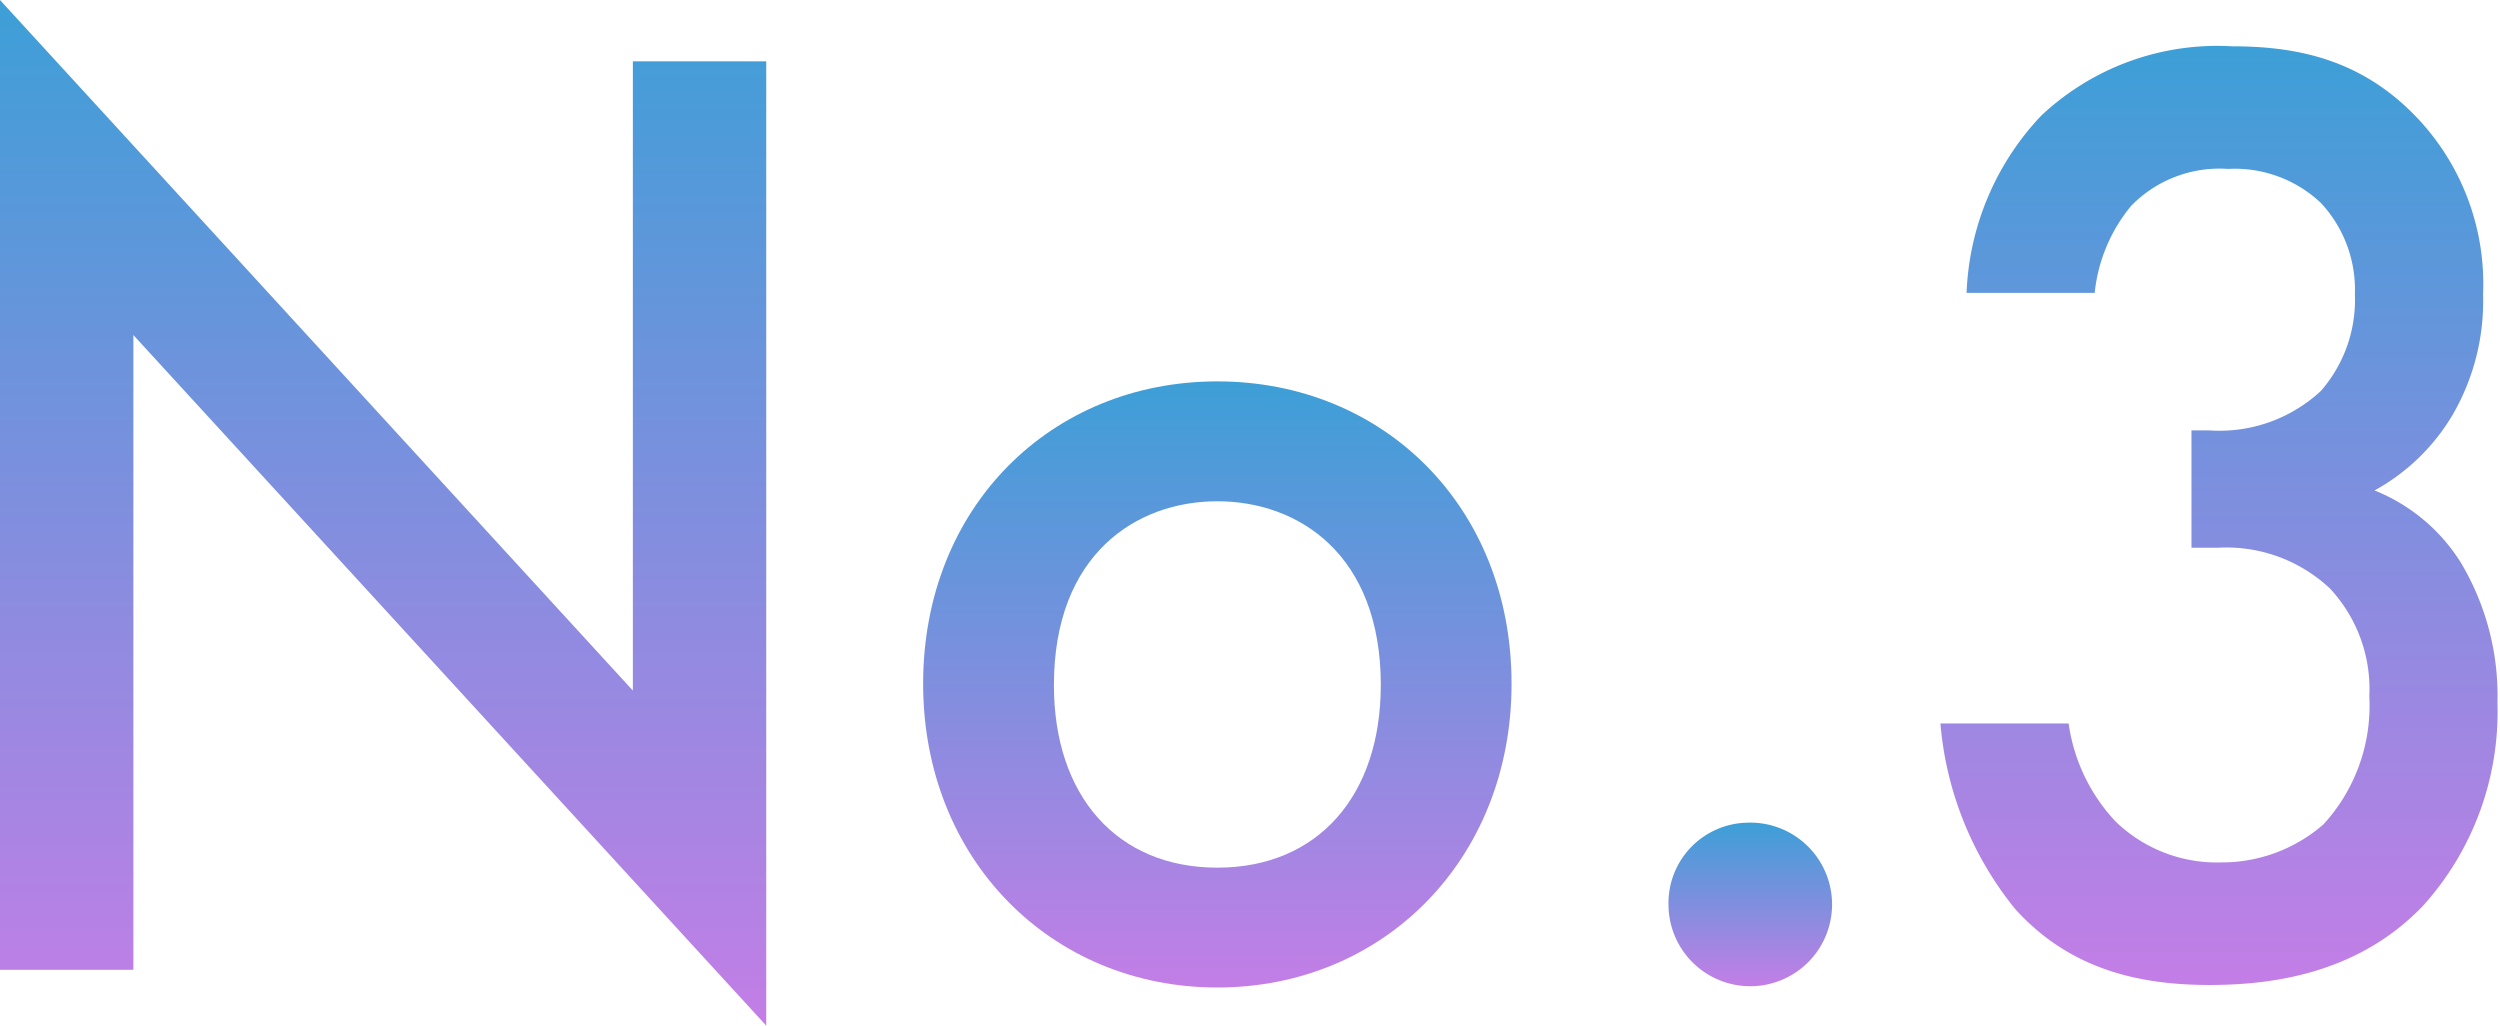
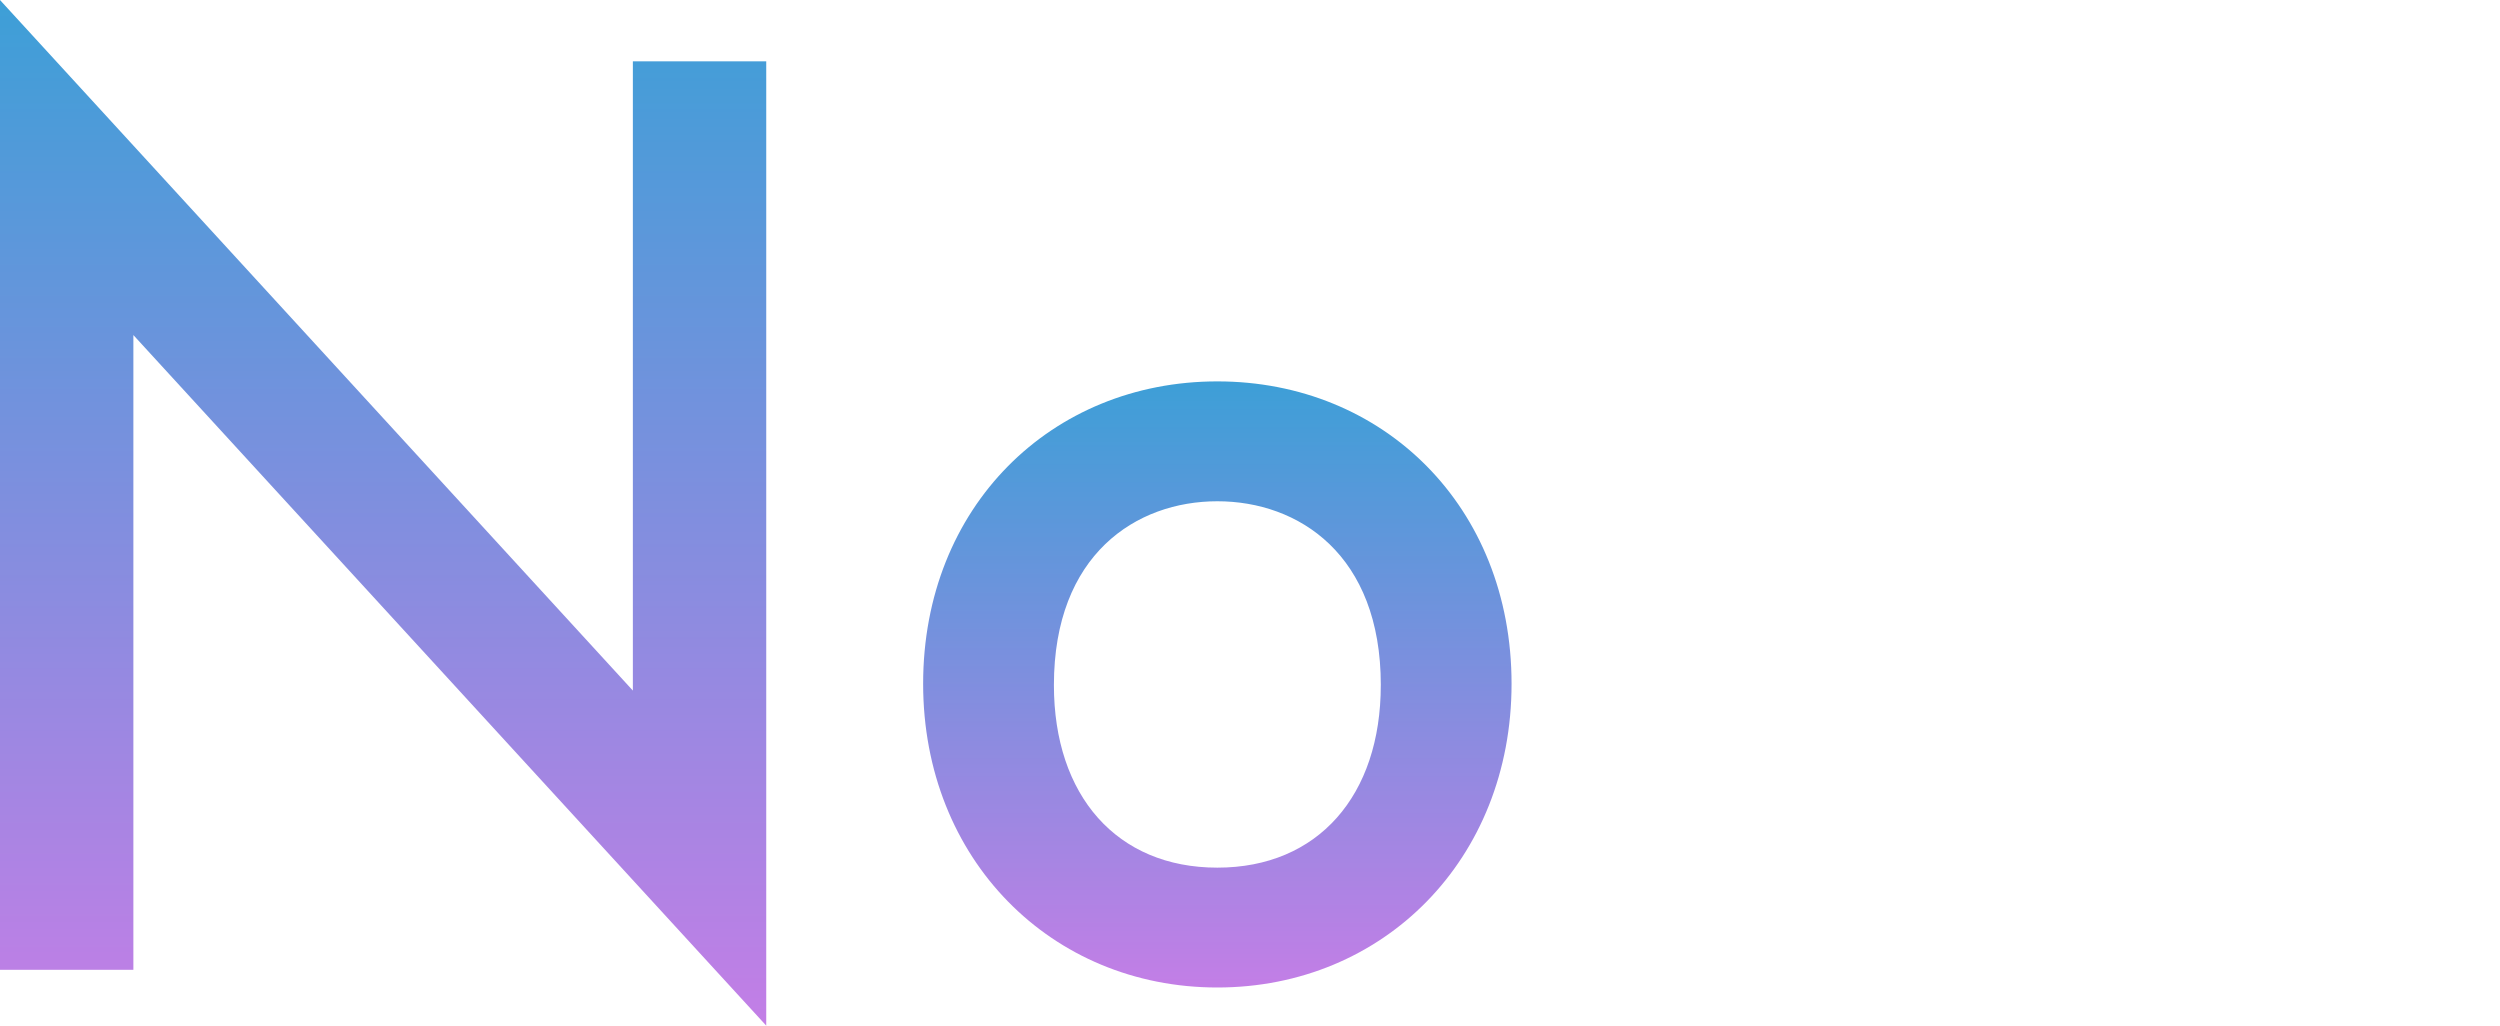
<svg xmlns="http://www.w3.org/2000/svg" width="117" height="48" viewBox="0 0 117 48">
  <defs>
    <linearGradient id="linear-gradient" x1="0.5" x2="0.5" y2="1" gradientUnits="objectBoundingBox">
      <stop offset="0" stop-color="#3d9fd7" />
      <stop offset="1" stop-color="#c37ee6" />
    </linearGradient>
  </defs>
  <g id="グループ_1142" data-name="グループ 1142" transform="translate(-183 -2911)">
    <g id="グループ_1096" data-name="グループ 1096" transform="translate(183 2911)">
      <path id="パス_6389" data-name="パス 6389" d="M2391.81,5029.9v-45.386l29.618,32.318v-29.45h6.242v45.131l-29.618-32.319V5029.9Z" transform="translate(-2391.81 -4984.513)" fill="url(#linear-gradient)" />
      <path id="パス_6390" data-name="パス 6390" d="M2660.74,5098.392c0,8.224-6,14.215-13.769,14.215s-13.769-5.992-13.769-14.215c0-8.287,6-14.151,13.769-14.151S2660.74,5090.1,2660.74,5098.392Zm-6.119.064c0-6.12-3.855-8.605-7.65-8.605s-7.649,2.486-7.649,8.605c0,5.164,2.937,8.542,7.649,8.542S2654.62,5103.619,2654.62,5098.456Z" transform="translate(-2589.999 -5066.392)" fill="url(#linear-gradient)" />
-       <path id="パス_6391" data-name="パス 6391" d="M2831.771,5199.641a3.828,3.828,0,1,1-3.671,3.824A3.762,3.762,0,0,1,2831.771,5199.641Z" transform="translate(-2750.015 -5161.139)" fill="url(#linear-gradient)" />
-       <path id="パス_6392" data-name="パス 6392" d="M2900.438,5008.161a12.763,12.763,0,0,1,3.488-8.287,12.026,12.026,0,0,1,8.934-3.251c3.121,0,6.181.637,8.812,3.506a11.3,11.3,0,0,1,2.938,8.1,10.608,10.608,0,0,1-1.407,5.61,9.64,9.64,0,0,1-3.672,3.57,8.485,8.485,0,0,1,4.039,3.378,12.164,12.164,0,0,1,1.713,6.566,13.561,13.561,0,0,1-3.488,9.5c-2.937,3.06-6.793,3.7-9.975,3.7-3.121,0-6.487-.637-9.118-3.569a15.876,15.876,0,0,1-3.488-8.669h6a8.4,8.4,0,0,0,2.2,4.59,6.821,6.821,0,0,0,4.957,1.912,7.228,7.228,0,0,0,4.773-1.785,8.22,8.22,0,0,0,2.142-5.992,6.9,6.9,0,0,0-1.836-5.036,7.071,7.071,0,0,0-5.263-1.913h-1.224V5014.6h.857a6.97,6.97,0,0,0,5.2-1.849,6.482,6.482,0,0,0,1.591-4.526,5.95,5.95,0,0,0-1.591-4.271,5.871,5.871,0,0,0-4.345-1.593,5.776,5.776,0,0,0-4.528,1.721,7.6,7.6,0,0,0-1.713,4.08Z" transform="translate(-2808.402 -4994.456)" fill="url(#linear-gradient)" />
    </g>
-     <rect id="長方形_2097" data-name="長方形 2097" width="117" height="32" transform="translate(183 2919)" fill="none" />
  </g>
</svg>